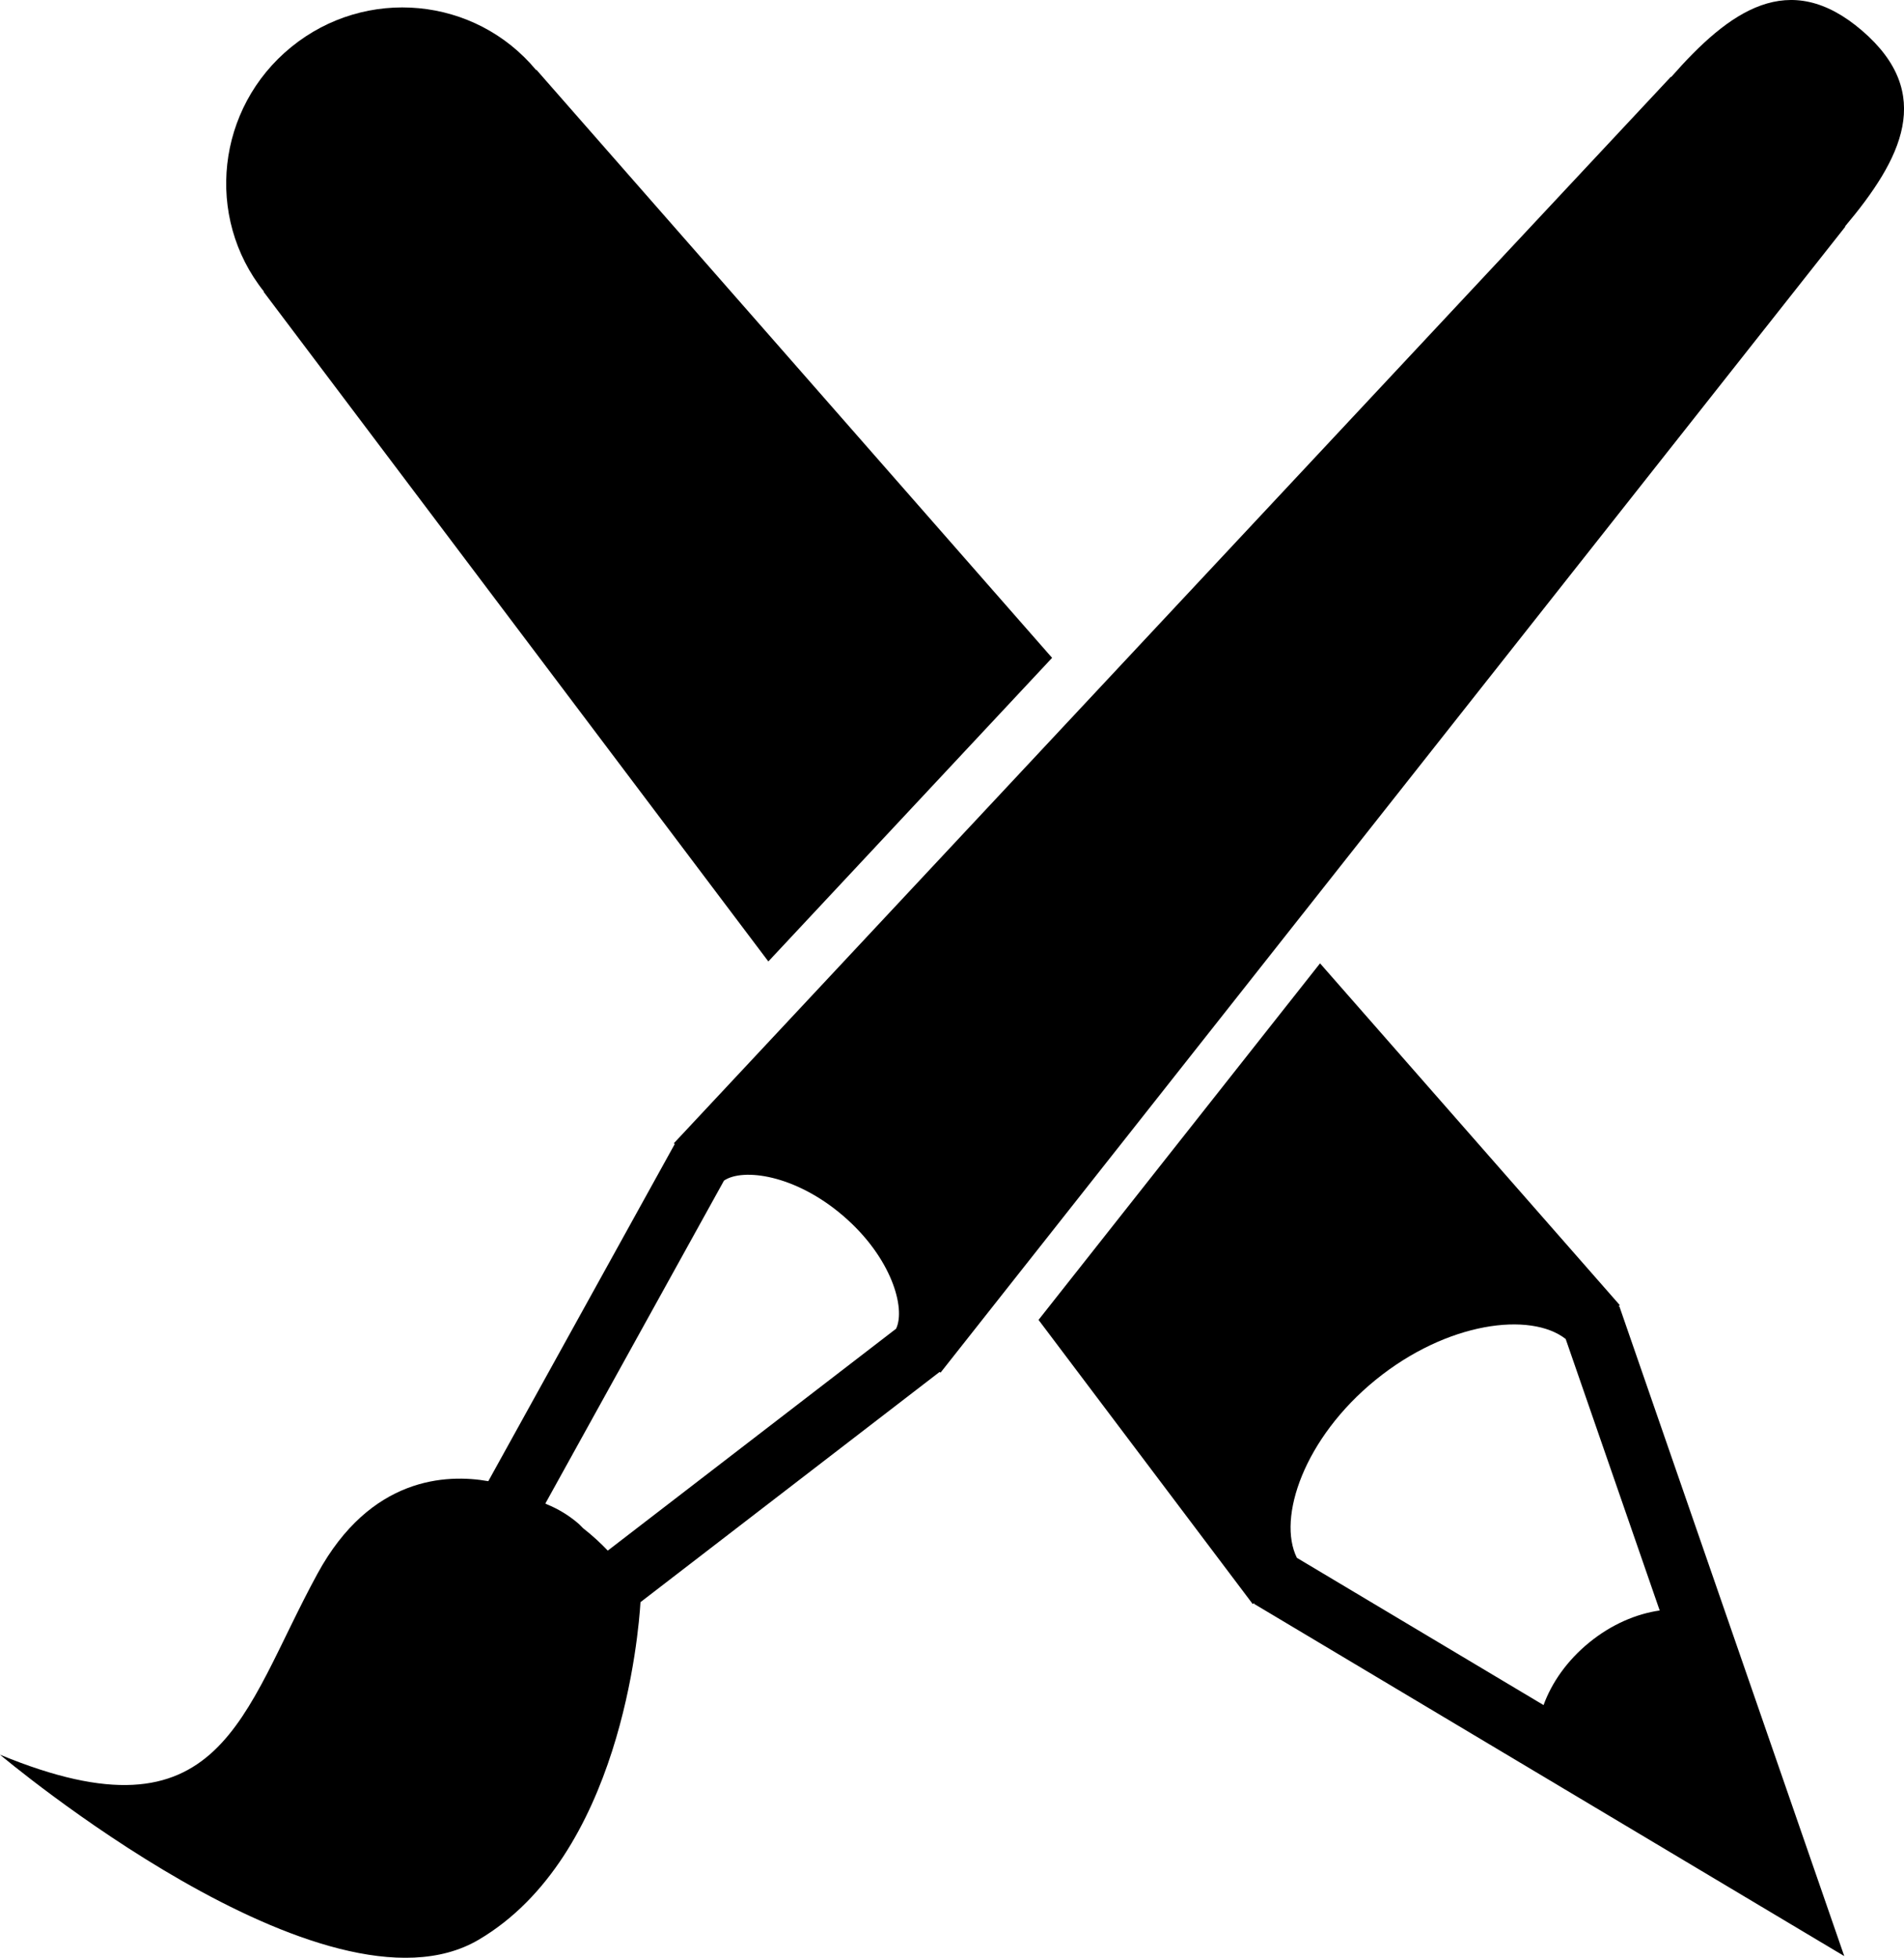
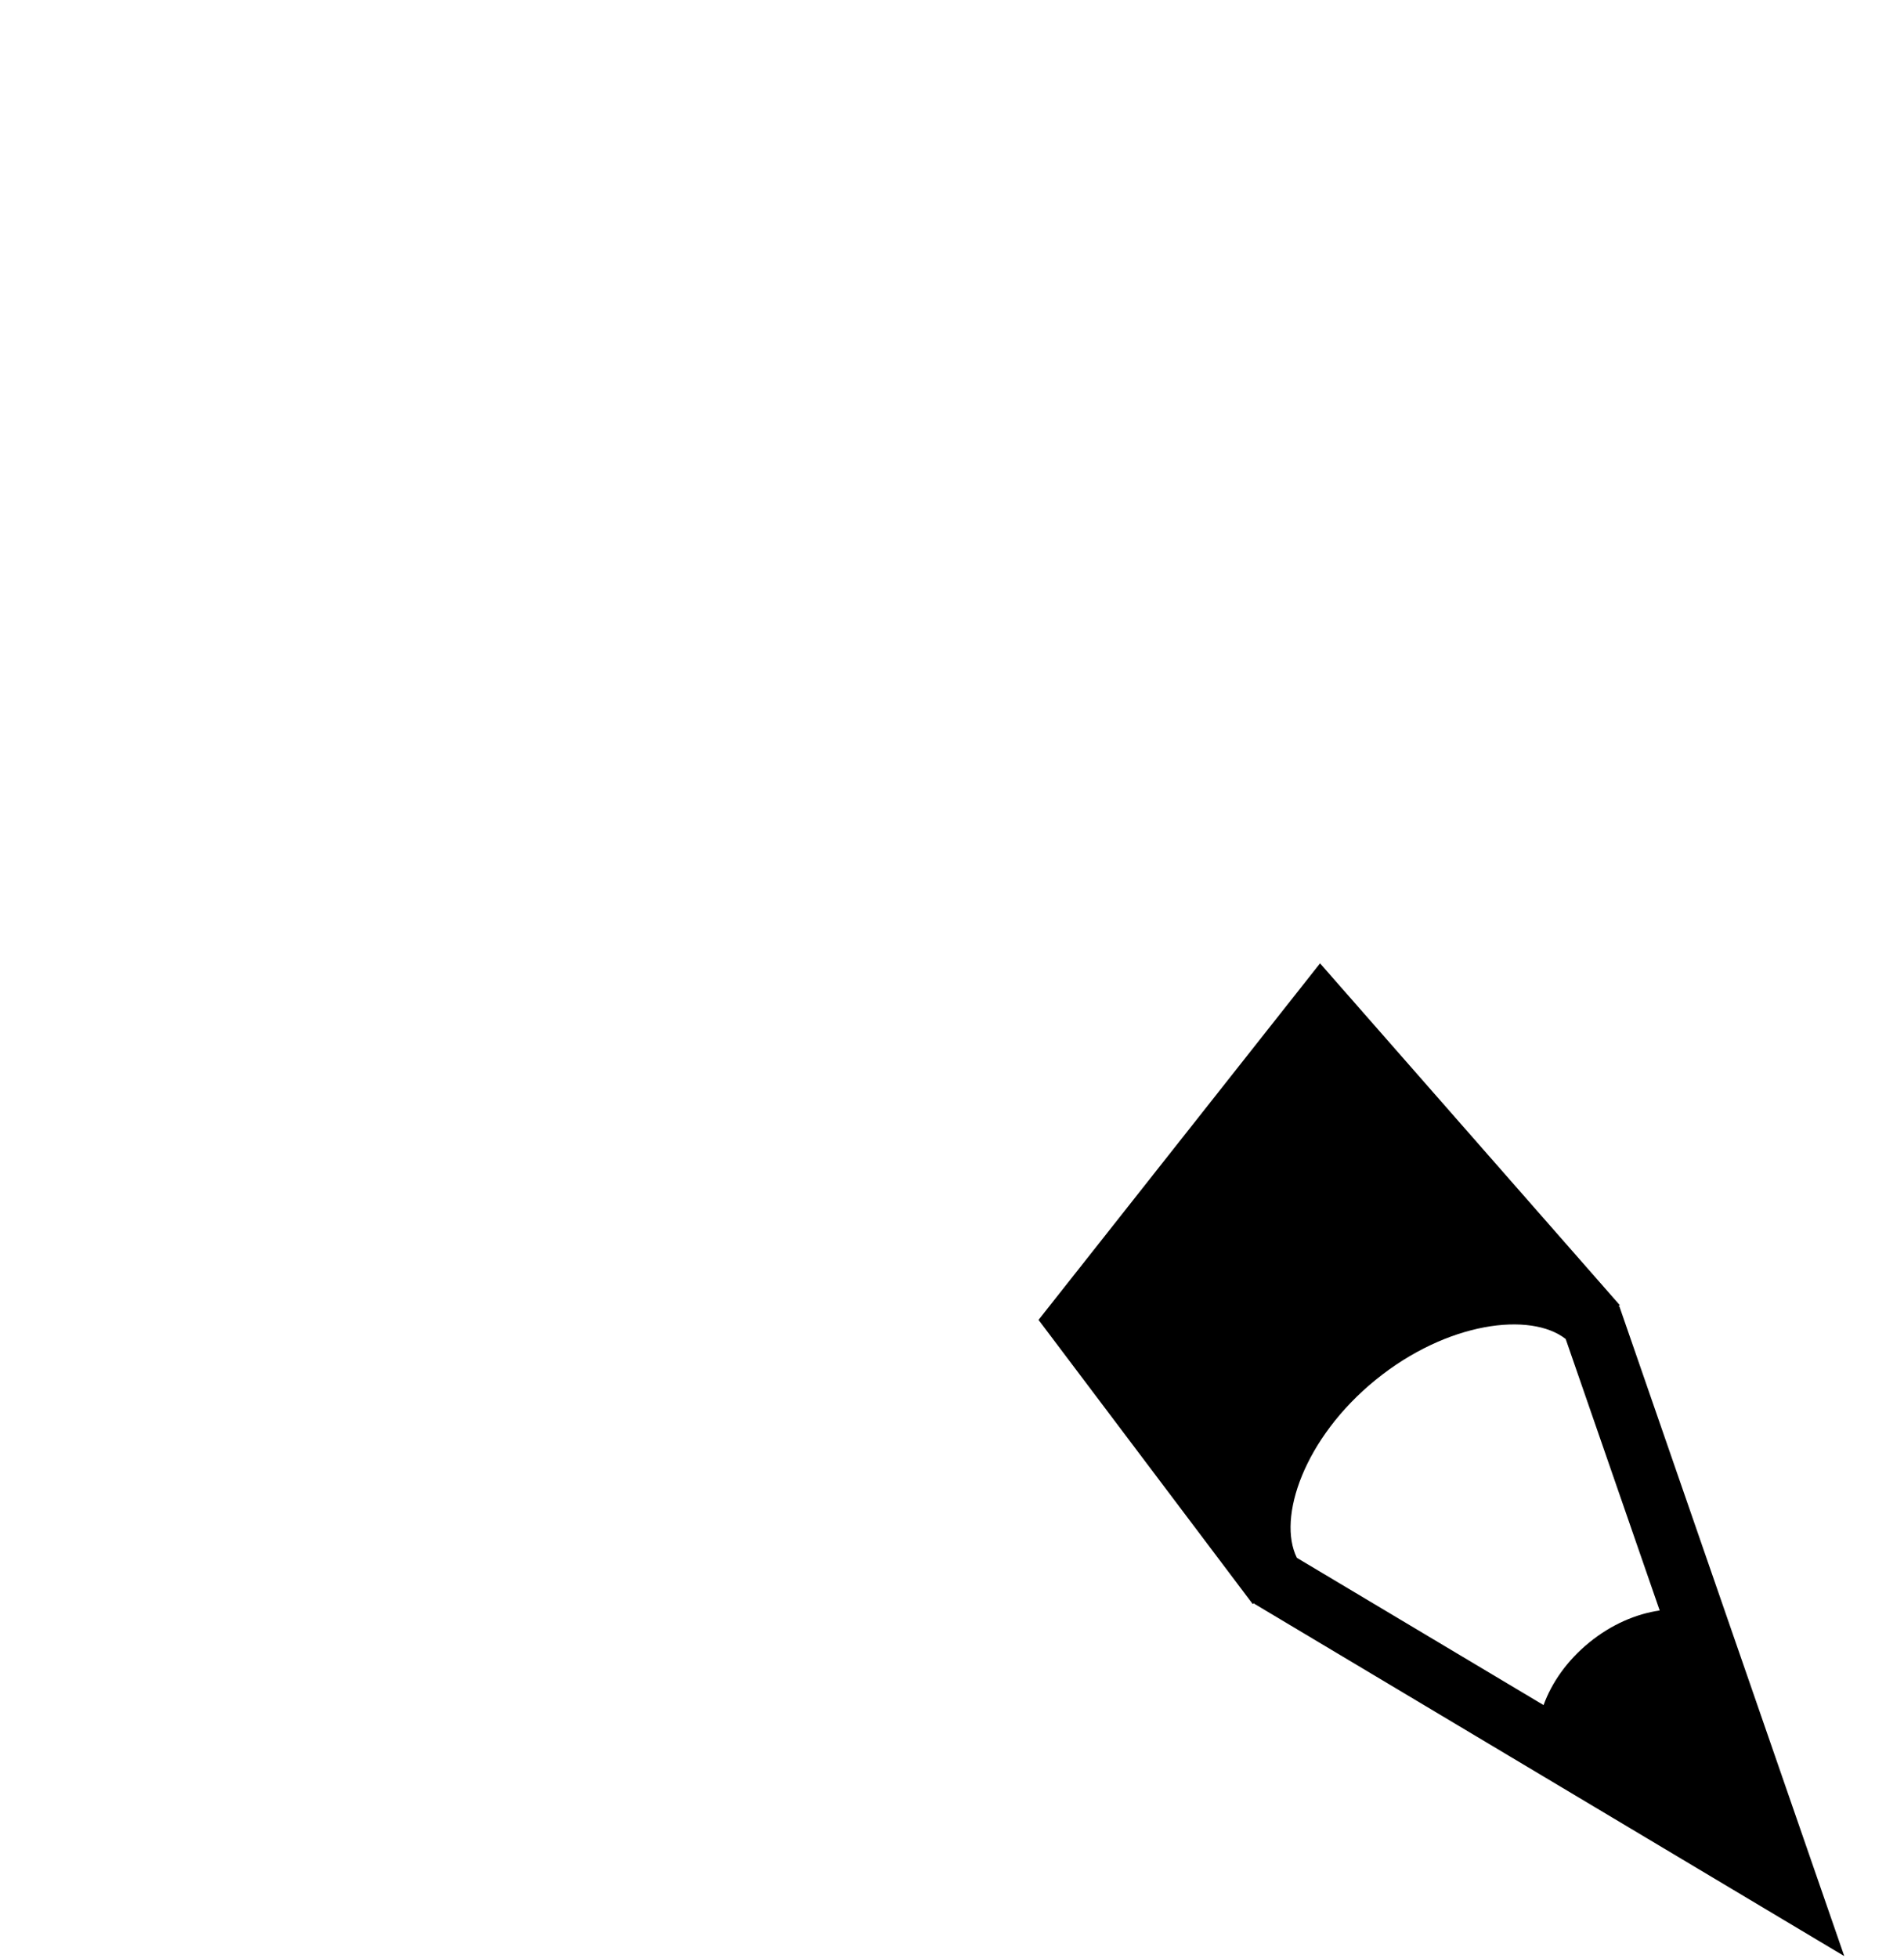
<svg xmlns="http://www.w3.org/2000/svg" version="1.1" x="0px" y="0px" width="31.33px" height="32.203px" viewBox="0 0 31.33 32.203" style="enable-background:new 0 0 31.33 32.203;" xml:space="preserve">
  <defs>
</defs>
  <g>
-     <path d="M12.643,15.815l4.669-4.994L8.827,1.148L8.821,1.152C7.819-0.055,6.022-0.227,4.792,0.774   C3.562,1.775,3.365,3.57,4.343,4.796L4.338,4.8L12.643,15.815z" />
-     <path d="M30.347,32.176l-3.7-10.686l-0.003,0.002c-0.002-0.003-0.006-0.005-0.009-0.008l0.019-0.015l-4.933-5.623l-4.632,5.865   l3.525,4.675l0.019-0.016c0.002,0.003,0.003,0.007,0.006,0.01l-0.003,0.002L30.347,32.176z M22.634,22.699   c1.177-0.958,2.551-1.126,3.129-0.674l1.547,4.466c-0.384,0.055-0.794,0.228-1.16,0.527c-0.367,0.299-0.619,0.665-0.751,1.029   l-4.059-2.422C21.014,24.968,21.457,23.657,22.634,22.699z" />
+     <path d="M30.347,32.176l-3.7-10.686l-0.003,0.002c-0.002-0.003-0.006-0.005-0.009-0.008l0.019-0.015l-4.933-5.623l-4.632,5.865   l3.525,4.675l0.019-0.016c0.002,0.003,0.003,0.007,0.006,0.01L30.347,32.176z M22.634,22.699   c1.177-0.958,2.551-1.126,3.129-0.674l1.547,4.466c-0.384,0.055-0.794,0.228-1.16,0.527c-0.367,0.299-0.619,0.665-0.751,1.029   l-4.059-2.422C21.014,24.968,21.457,23.657,22.634,22.699z" />
  </g>
-   <path d="M10.539,26.354l4.922-3.787l0.004,0.003l0.011,0.009l14.888-18.85l-0.005-0.004c0.935-1.111,1.484-2.186,0.282-3.22  c-1.203-1.034-2.183-0.33-3.141,0.761l-0.005-0.004L11.088,18.806l0.011,0.009l0.004,0.003l-3.068,5.546  c-0.686-0.121-1.939-0.076-2.81,1.52C3.969,28.183,3.663,30.375,0,28.863c0,0,5.365,4.522,7.876,3.044  C10.211,30.532,10.508,26.863,10.539,26.354z M13.876,20.001c0.795,0.683,1.03,1.518,0.869,1.855l-4.744,3.65  c-0.114-0.119-0.245-0.242-0.407-0.369c-0.025-0.023-0.045-0.049-0.071-0.071C9.359,24.924,9.181,24.819,9,24.745  c-0.008-0.005-0.018-0.009-0.026-0.014l2.939-5.311C12.221,19.21,13.082,19.318,13.876,20.001z" />
</svg>